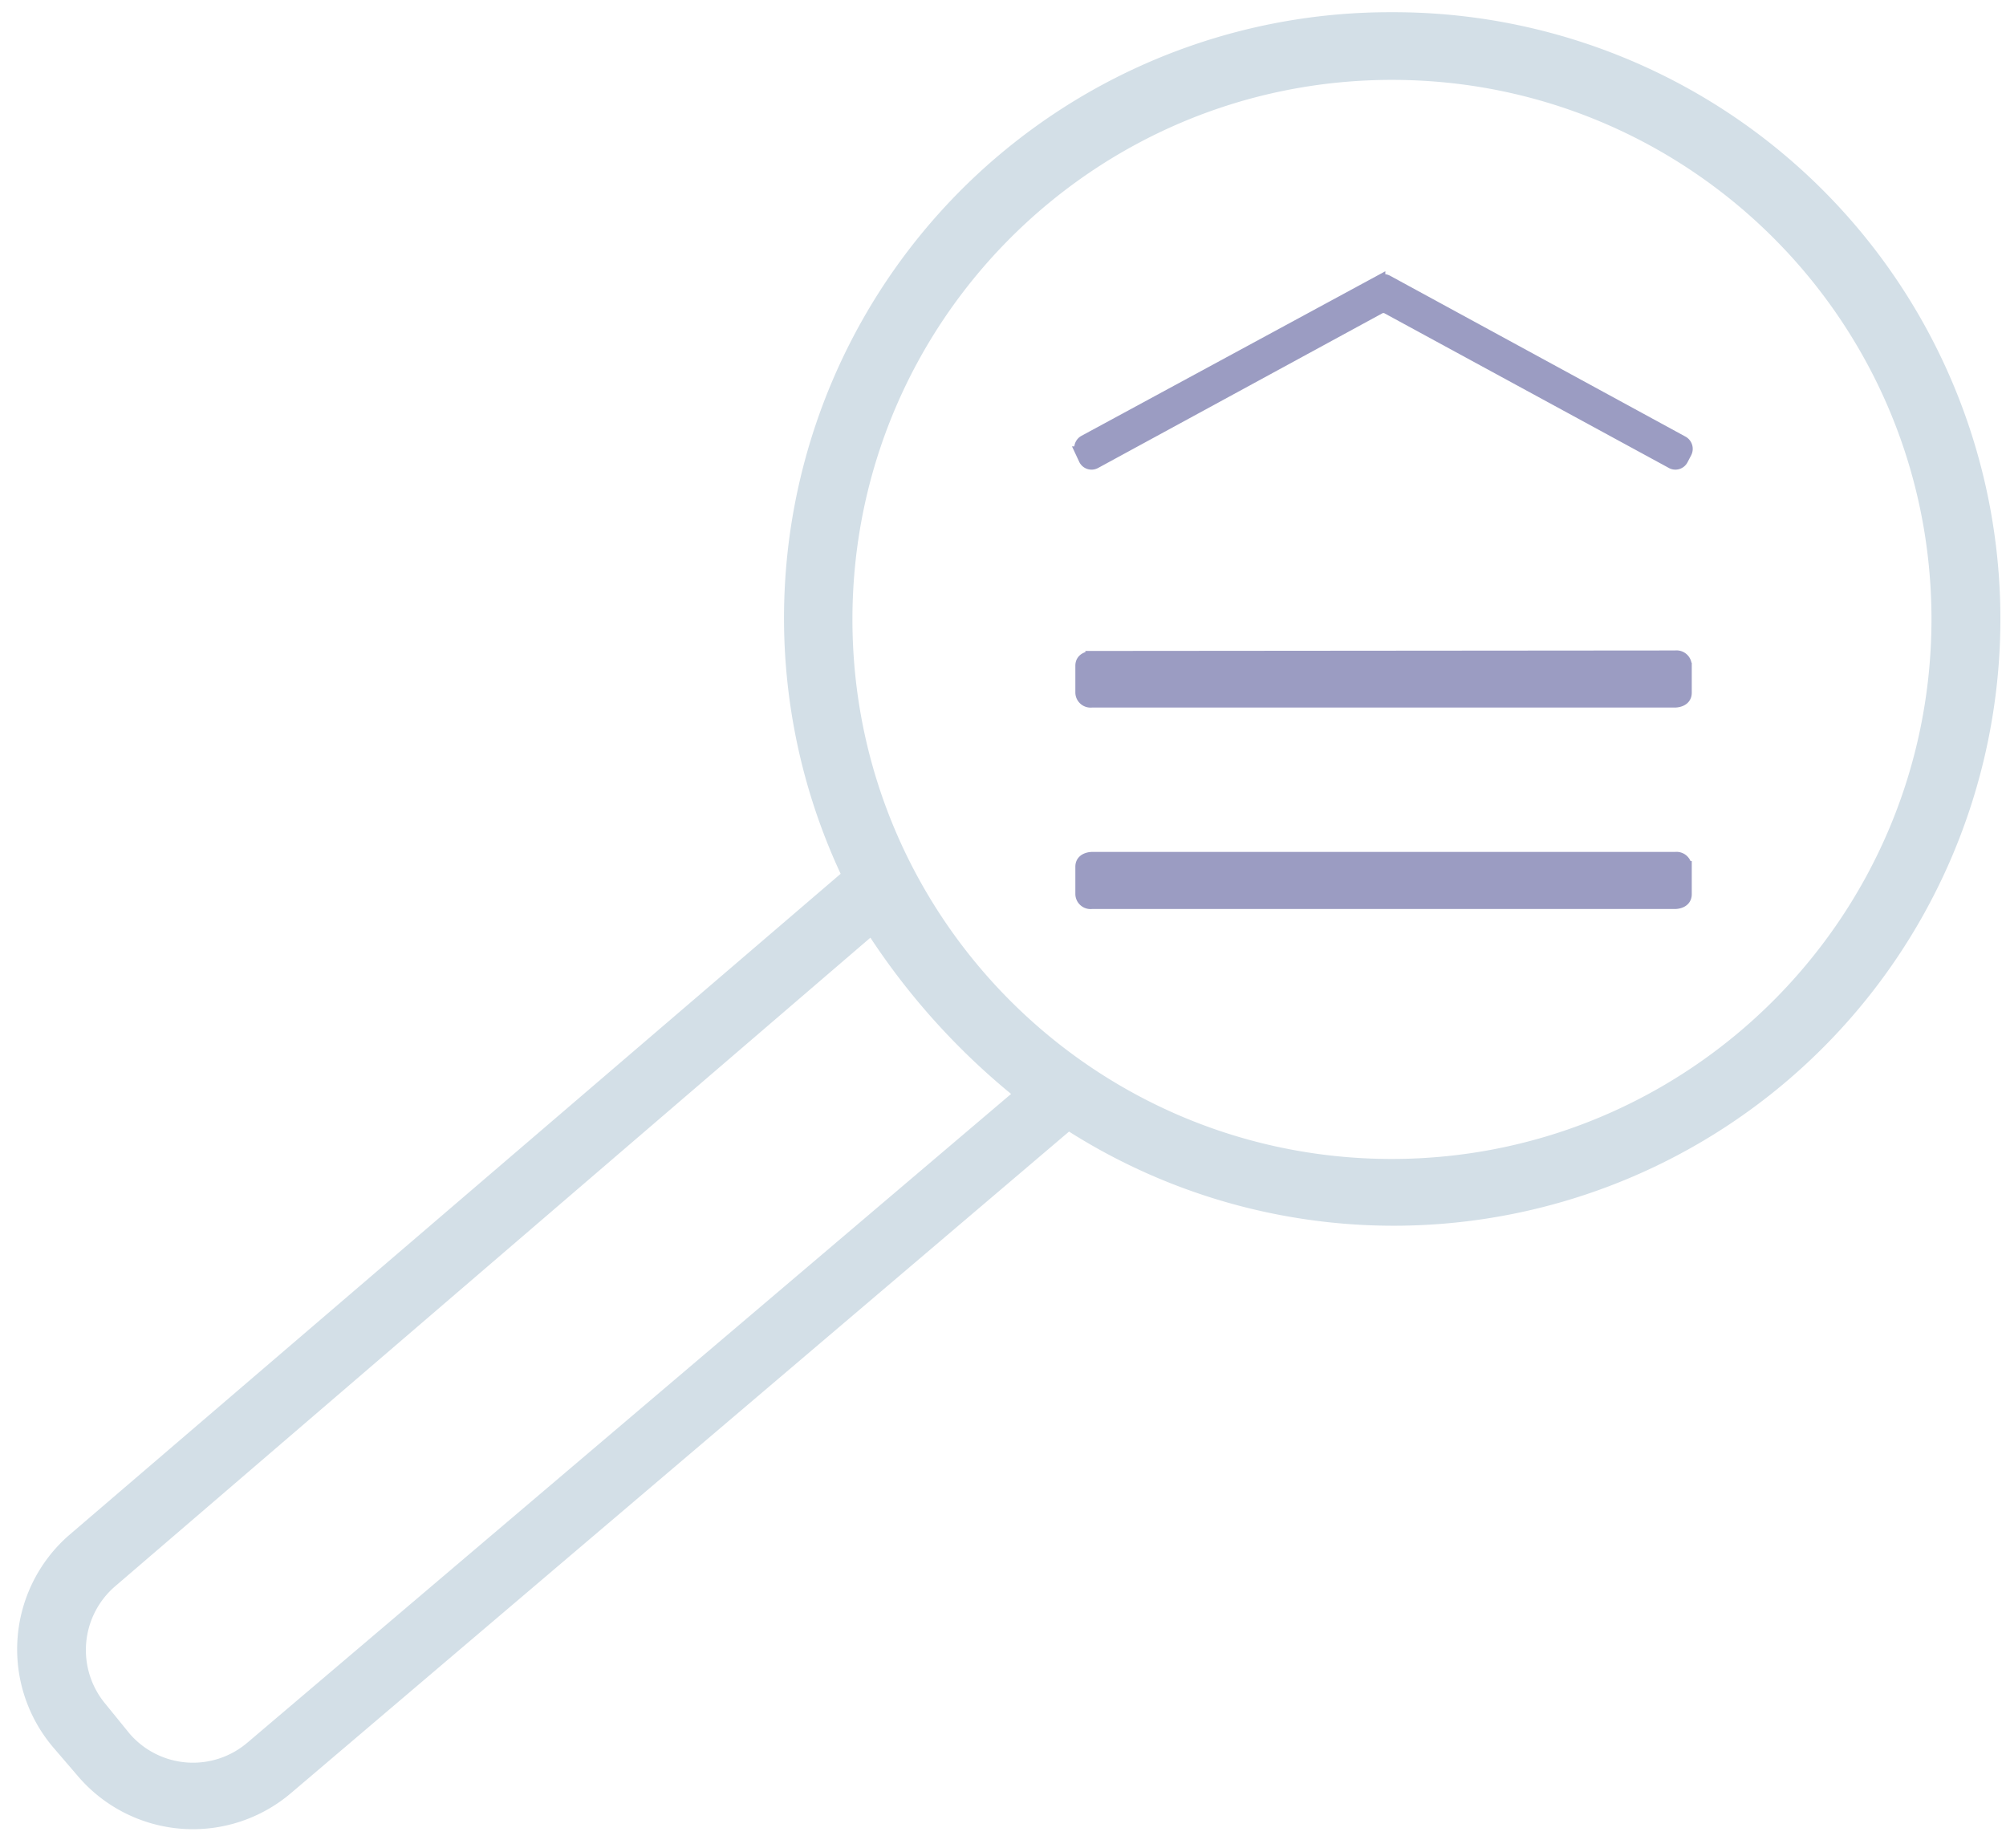
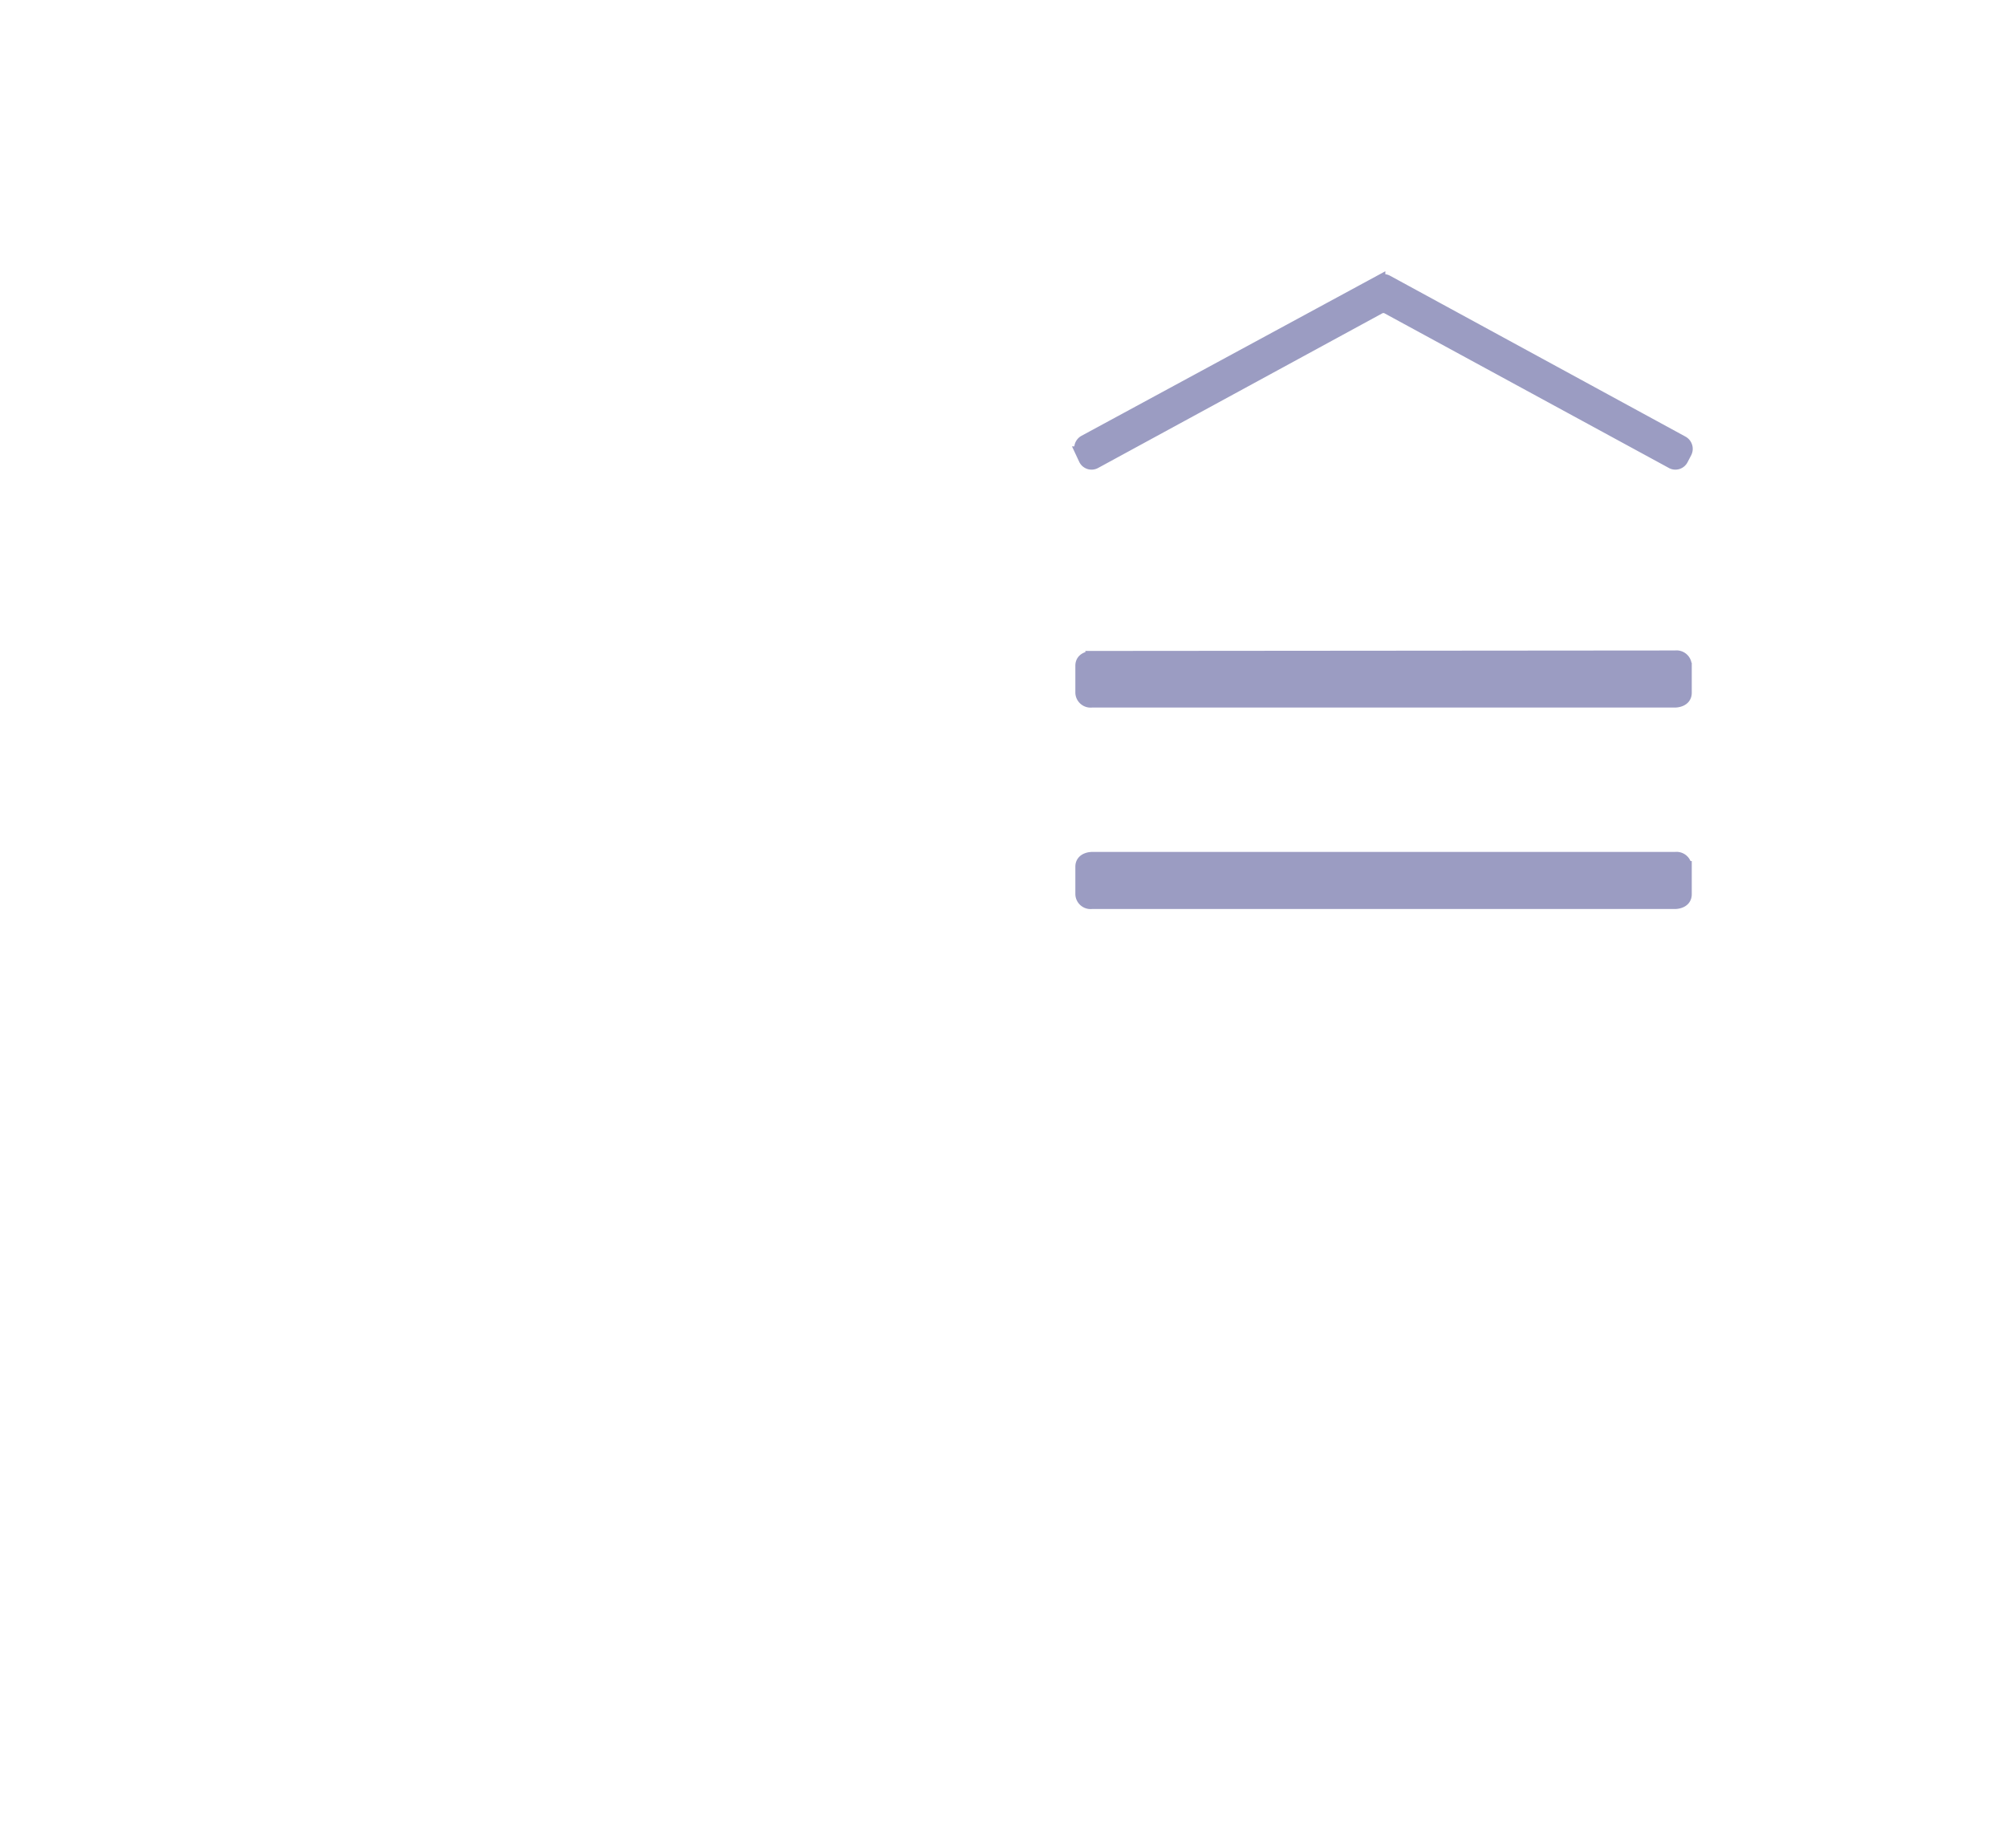
<svg xmlns="http://www.w3.org/2000/svg" width="89" height="82">
  <g fill="none">
-     <path d="M61.737.542a26.877 26.877 0 00-24.44 38.224L3.081 68.093a6.717 6.717 0 00-.698 9.455l1.103 1.285a6.71 6.71 0 009.448.698L47.43 50.203A26.919 26.919 0 1061.737.542zM10.979 77.31a3.715 3.715 0 01-5.23-.398l-1.055-1.298a3.729 3.729 0 01.405-5.23L38.617 41.6a31.108 31.108 0 006.242 6.933L10.98 77.31zm50.758-25.892C48.52 51.407 37.814 40.686 37.82 27.47c.007-13.217 10.724-23.927 23.94-23.926 13.216.002 23.93 10.714 23.934 23.93-.011 13.225-10.733 23.94-23.957 23.944z" fill="#D3DFE7" />
    <path d="M48.441 29.13s-.481 0-.481.404v1.201a.426.426 0 00.481.405h25.886s.481 0 .481-.405v-1.222a.426.426 0 00-.481-.405l-25.886.021zm25.718-8.59l-12.61-6.857a.356.356 0 00-.343 0l-12.604 6.858a.356.356 0 01-.489-.147l-.16-.342a.37.37 0 01.146-.496l13.114-7.102a.356.356 0 01.342 0l13.107 7.137a.37.37 0 01.146.496l-.16.307a.356.356 0 01-.489.147zM48.441 38.046s-.481 0-.481.405v1.222a.426.426 0 00.481.405h25.886s.481 0 .481-.405v-1.222a.426.426 0 00-.481-.405H48.44z" stroke="#9B9CC2" stroke-width=".5" fill="#9B9CC2" />
  </g>
</svg>